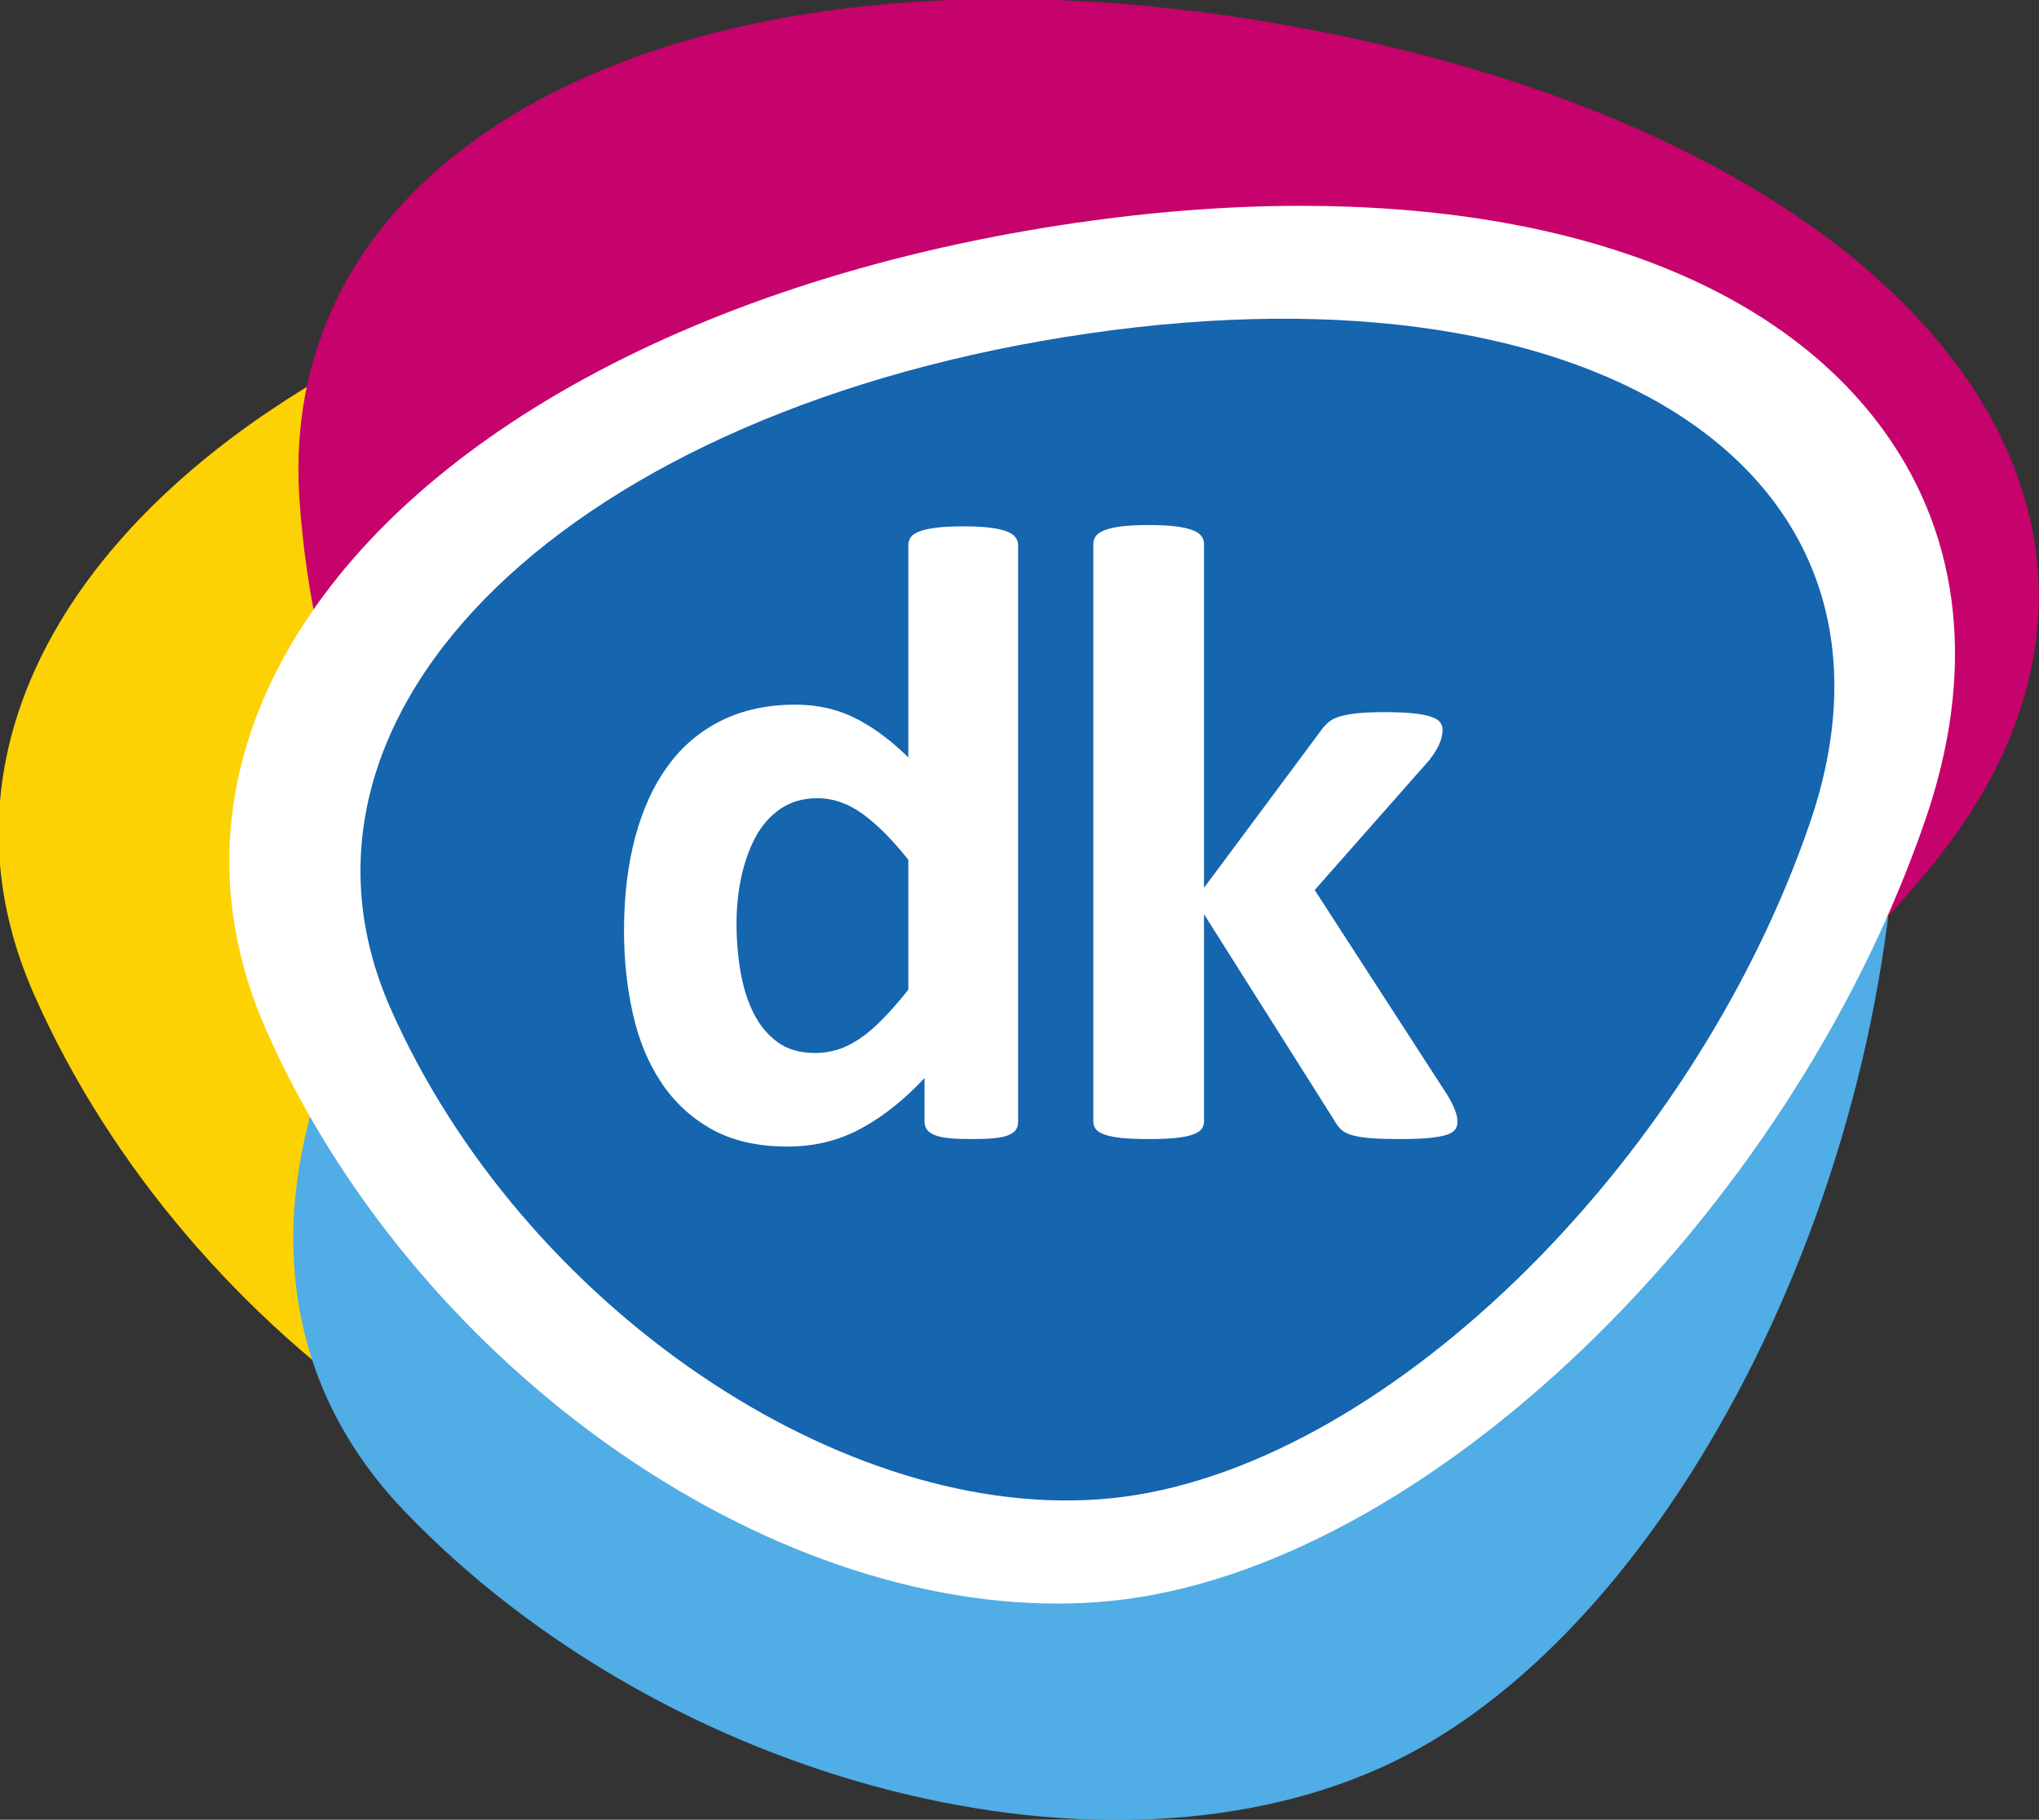
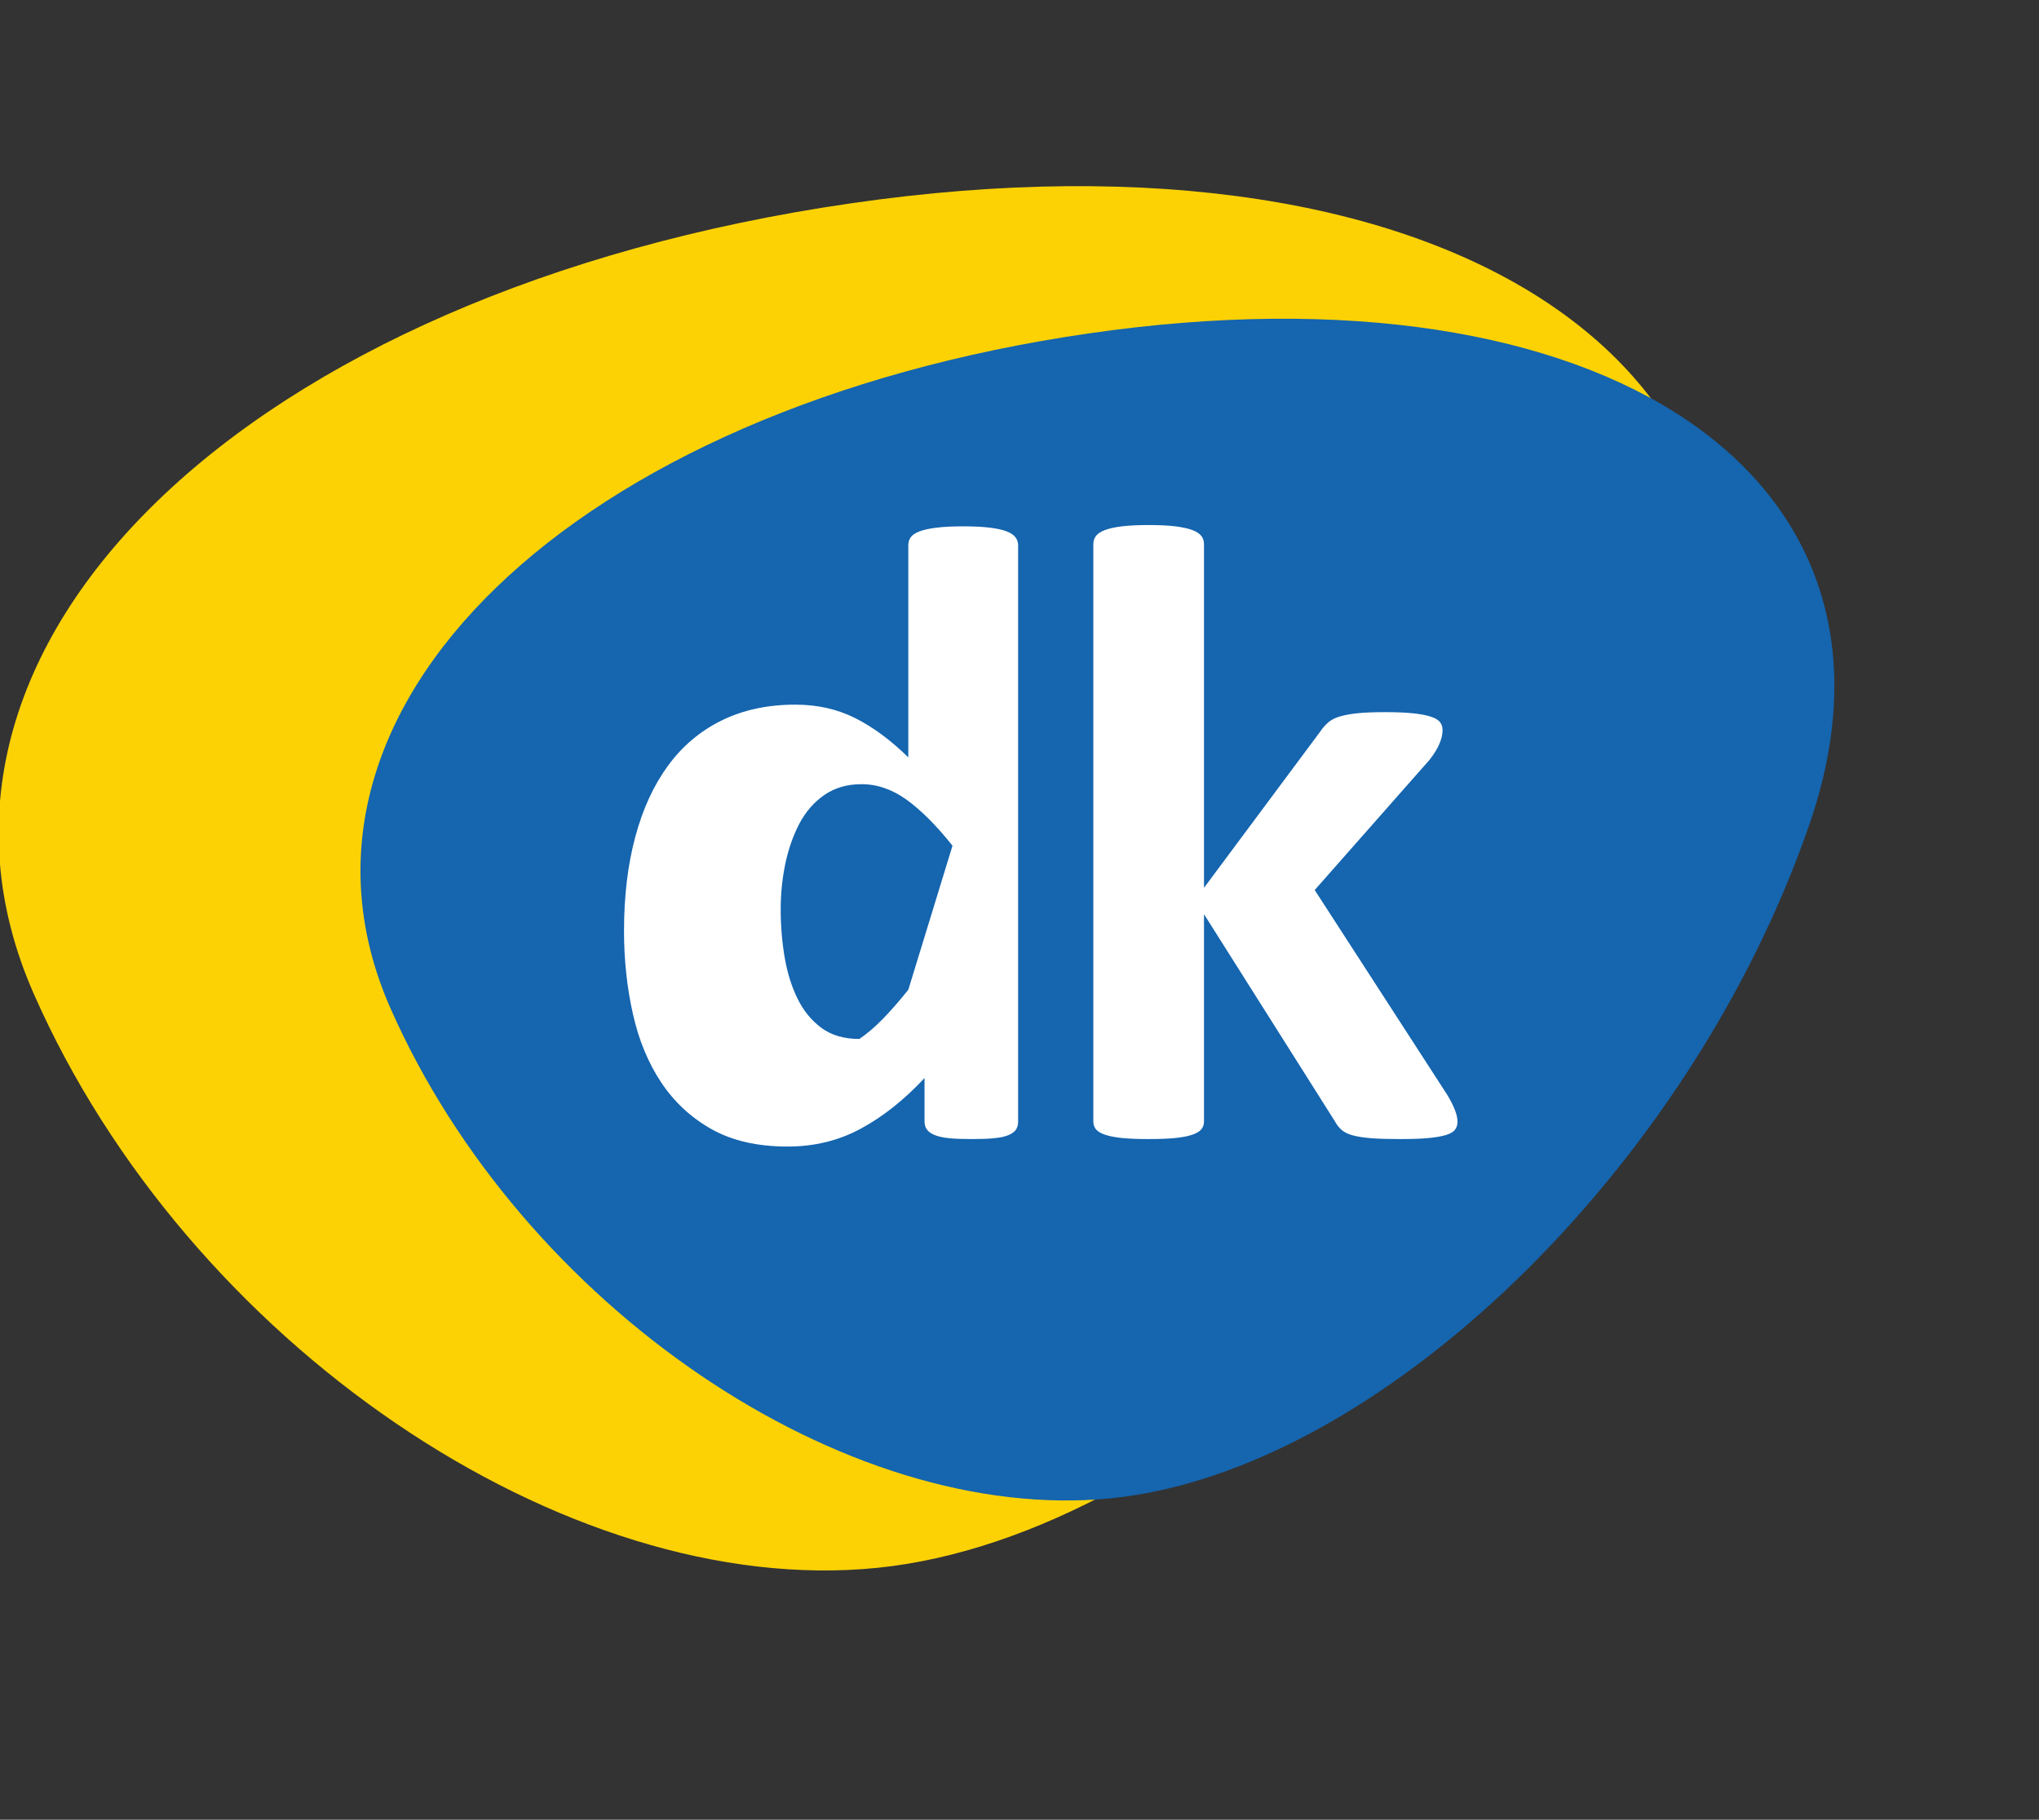
<svg xmlns="http://www.w3.org/2000/svg" width="448.1" height="400" version="1.1" viewBox="0 0 118.56 105.833">
  <rect x="0" y="0" width="118.56" height="105.833" fill="#333333" stroke="none" />
  <g transform="translate(0,-191.167)">
    <g transform="matrix(6.744,0,0,6.744,-830.238,-1608.912)">
      <g transform="matrix(.353 0 0 -.353 137.717 273.62)">
        <path d="m0 0c-3.396-9.888-12.332-18.535-19.958-19.31-7.626-0.773-16.851 5.506-20.604 14.025-3.755 8.52 5.182 17.165 19.957 19.31 14.776 2.145 24.001-4.134 20.605-14.025" fill="#fcd205" />
      </g>
      <g transform="matrix(.353 0 0 -.353 139.471 273.295)">
-         <path d="m0 0c0.193-10.454-5.422-21.635-12.324-24.971-6.901-3.335-17.718-0.59-24.158 6.131-6.442 6.723-1.001 17.903 12.149 24.971 13.152 7.071 24.141 4.325 24.333-6.131" fill="#50ade5" />
-       </g>
+         </g>
      <g transform="matrix(.353 0 0 -.353 139.782 274.358)">
-         <path d="m0 0c-6.572-8.132-17.926-13.2-25.359-11.32-7.429 1.882-13.952 10.937-14.564 20.226-0.614 9.29 10.739 14.357 25.358 11.32 14.618-3.038 21.138-12.094 14.565-20.226" fill="#c6026c" />
-       </g>
+         </g>
      <g transform="matrix(.353 0 0 -.353 139.362 270.647)">
-         <path d="m0 0c-2.554 3.574-7.625 5.542-14.28 5.542-1.736 0-3.572-0.139-5.455-0.411-9.185-1.332-16.42-5.284-19.353-10.571-1.638-2.955-1.796-6.117-0.46-9.147 3.524-7.992 11.831-14.018 19.32-14.018 0.447 0 0.895 0.022 1.329 0.066 7.61 0.772 16.528 9.333 19.88 19.084 1.227 3.571 0.887 6.84-0.981 9.455" fill="#fff" />
-       </g>
+         </g>
      <g transform="matrix(.353 0 0 -.353 138.711 274.017)">
        <path d="m0 0c-2.902-8.443-10.537-15.823-17.056-16.485-6.516-0.66-14.402 4.7-17.61 11.972-3.207 7.274 4.43 14.654 17.056 16.485 12.629 1.832 20.513-3.529 17.61-11.972" fill="#1565af" />
      </g>
      <g transform="matrix(.353 0 0 -.353 135.653 276.491)">
-         <path d="m0 0c-0.039 0.104-0.101 0.228-0.186 0.371l-3.242 5.011 2.801 3.176c0.107 0.136 0.188 0.264 0.241 0.387 0.053 0.121 0.081 0.236 0.081 0.343 0 0.079-0.021 0.145-0.065 0.199-0.043 0.053-0.12 0.098-0.23 0.133-0.111 0.036-0.258 0.063-0.441 0.081-0.182 0.018-0.405 0.027-0.67 0.027-0.272 0-0.495-9e-3 -0.671-0.027-0.174-0.018-0.322-0.045-0.439-0.081-0.118-0.035-0.213-0.085-0.285-0.15-0.072-0.064-0.135-0.139-0.193-0.225l-2.833-3.809v8.402c0 0.071-0.021 0.135-0.063 0.193-0.044 0.057-0.118 0.106-0.221 0.145-0.104 0.039-0.241 0.07-0.413 0.091-0.171 0.021-0.391 0.032-0.655 0.032s-0.483-0.011-0.654-0.032c-0.172-0.021-0.31-0.052-0.414-0.091s-0.177-0.088-0.22-0.145c-0.042-0.058-0.063-0.122-0.063-0.193v-14.111c0-0.072 0.021-0.135 0.063-0.189 0.043-0.053 0.116-0.097 0.22-0.133s0.242-0.063 0.414-0.081c0.171-0.017 0.39-0.026 0.654-0.026s0.484 9e-3 0.655 0.026c0.172 0.018 0.309 0.045 0.413 0.081 0.103 0.036 0.177 0.08 0.221 0.133 0.042 0.054 0.063 0.117 0.063 0.189v5.065l3.187-5.044c0.05-0.093 0.108-0.168 0.172-0.225s0.156-0.103 0.274-0.134c0.117-0.032 0.268-0.056 0.45-0.07 0.182-0.015 0.42-0.021 0.714-0.021 0.286 0 0.519 9e-3 0.698 0.026 0.178 0.018 0.319 0.043 0.423 0.075 0.104 0.033 0.175 0.076 0.214 0.129 0.04 0.054 0.06 0.117 0.06 0.188 0 0.086-0.02 0.18-0.06 0.284m-10.951 14.144c-0.1 0.039-0.236 0.069-0.407 0.09-0.172 0.022-0.392 0.033-0.655 0.033-0.265 0-0.483-0.011-0.655-0.033-0.171-0.021-0.31-0.051-0.413-0.09-0.104-0.04-0.175-0.088-0.215-0.145-0.04-0.058-0.058-0.122-0.058-0.194v-5.182c-0.43 0.421-0.863 0.741-1.299 0.96-0.436 0.218-0.922 0.328-1.46 0.328-0.68 0-1.28-0.13-1.801-0.387-0.523-0.257-0.96-0.626-1.31-1.105-0.351-0.48-0.617-1.059-0.799-1.739-0.183-0.68-0.275-1.445-0.275-2.296 0-0.708 0.072-1.383 0.216-2.023 0.142-0.64 0.373-1.2 0.692-1.679 0.318-0.48 0.729-0.86 1.233-1.144 0.505-0.282 1.122-0.423 1.851-0.423 0.659 0 1.258 0.146 1.798 0.441 0.54 0.292 1.057 0.703 1.55 1.233v-1.062c0-0.079 0.02-0.145 0.06-0.199 0.039-0.053 0.103-0.098 0.193-0.134 0.089-0.036 0.205-0.061 0.349-0.075 0.142-0.015 0.328-0.021 0.557-0.021 0.214 0 0.395 6e-3 0.542 0.021 0.148 0.014 0.263 0.039 0.348 0.075 0.087 0.036 0.148 0.081 0.184 0.134 0.036 0.054 0.053 0.12 0.053 0.199v14.078c0 0.072-0.021 0.136-0.065 0.194-0.042 0.057-0.113 0.105-0.214 0.145m-2.403-11.198c-0.229-0.286-0.441-0.528-0.634-0.724-0.193-0.197-0.38-0.356-0.563-0.478s-0.361-0.209-0.537-0.263-0.355-0.08-0.542-0.08c-0.371 0-0.68 0.089-0.922 0.268-0.243 0.179-0.439 0.416-0.585 0.714-0.147 0.296-0.252 0.635-0.317 1.013-0.064 0.38-0.096 0.77-0.096 1.17 0 0.379 0.037 0.749 0.112 1.111 0.076 0.361 0.19 0.688 0.343 0.982 0.155 0.293 0.358 0.527 0.612 0.703 0.255 0.175 0.557 0.263 0.908 0.263 0.386 0 0.756-0.13 1.11-0.387 0.354-0.258 0.723-0.629 1.111-1.116z" fill="#fff" />
+         <path d="m0 0c-0.039 0.104-0.101 0.228-0.186 0.371l-3.242 5.011 2.801 3.176c0.107 0.136 0.188 0.264 0.241 0.387 0.053 0.121 0.081 0.236 0.081 0.343 0 0.079-0.021 0.145-0.065 0.199-0.043 0.053-0.12 0.098-0.23 0.133-0.111 0.036-0.258 0.063-0.441 0.081-0.182 0.018-0.405 0.027-0.67 0.027-0.272 0-0.495-9e-3 -0.671-0.027-0.174-0.018-0.322-0.045-0.439-0.081-0.118-0.035-0.213-0.085-0.285-0.15-0.072-0.064-0.135-0.139-0.193-0.225l-2.833-3.809v8.402c0 0.071-0.021 0.135-0.063 0.193-0.044 0.057-0.118 0.106-0.221 0.145-0.104 0.039-0.241 0.07-0.413 0.091-0.171 0.021-0.391 0.032-0.655 0.032s-0.483-0.011-0.654-0.032c-0.172-0.021-0.31-0.052-0.414-0.091s-0.177-0.088-0.22-0.145c-0.042-0.058-0.063-0.122-0.063-0.193v-14.111c0-0.072 0.021-0.135 0.063-0.189 0.043-0.053 0.116-0.097 0.22-0.133s0.242-0.063 0.414-0.081c0.171-0.017 0.39-0.026 0.654-0.026s0.484 9e-3 0.655 0.026c0.172 0.018 0.309 0.045 0.413 0.081 0.103 0.036 0.177 0.08 0.221 0.133 0.042 0.054 0.063 0.117 0.063 0.189v5.065l3.187-5.044c0.05-0.093 0.108-0.168 0.172-0.225s0.156-0.103 0.274-0.134c0.117-0.032 0.268-0.056 0.45-0.07 0.182-0.015 0.42-0.021 0.714-0.021 0.286 0 0.519 9e-3 0.698 0.026 0.178 0.018 0.319 0.043 0.423 0.075 0.104 0.033 0.175 0.076 0.214 0.129 0.04 0.054 0.06 0.117 0.06 0.188 0 0.086-0.02 0.18-0.06 0.284m-10.951 14.144c-0.1 0.039-0.236 0.069-0.407 0.09-0.172 0.022-0.392 0.033-0.655 0.033-0.265 0-0.483-0.011-0.655-0.033-0.171-0.021-0.31-0.051-0.413-0.09-0.104-0.04-0.175-0.088-0.215-0.145-0.04-0.058-0.058-0.122-0.058-0.194v-5.182c-0.43 0.421-0.863 0.741-1.299 0.96-0.436 0.218-0.922 0.328-1.46 0.328-0.68 0-1.28-0.13-1.801-0.387-0.523-0.257-0.96-0.626-1.31-1.105-0.351-0.48-0.617-1.059-0.799-1.739-0.183-0.68-0.275-1.445-0.275-2.296 0-0.708 0.072-1.383 0.216-2.023 0.142-0.64 0.373-1.2 0.692-1.679 0.318-0.48 0.729-0.86 1.233-1.144 0.505-0.282 1.122-0.423 1.851-0.423 0.659 0 1.258 0.146 1.798 0.441 0.54 0.292 1.057 0.703 1.55 1.233v-1.062c0-0.079 0.02-0.145 0.06-0.199 0.039-0.053 0.103-0.098 0.193-0.134 0.089-0.036 0.205-0.061 0.349-0.075 0.142-0.015 0.328-0.021 0.557-0.021 0.214 0 0.395 6e-3 0.542 0.021 0.148 0.014 0.263 0.039 0.348 0.075 0.087 0.036 0.148 0.081 0.184 0.134 0.036 0.054 0.053 0.12 0.053 0.199v14.078c0 0.072-0.021 0.136-0.065 0.194-0.042 0.057-0.113 0.105-0.214 0.145m-2.403-11.198c-0.229-0.286-0.441-0.528-0.634-0.724-0.193-0.197-0.38-0.356-0.563-0.478c-0.371 0-0.68 0.089-0.922 0.268-0.243 0.179-0.439 0.416-0.585 0.714-0.147 0.296-0.252 0.635-0.317 1.013-0.064 0.38-0.096 0.77-0.096 1.17 0 0.379 0.037 0.749 0.112 1.111 0.076 0.361 0.19 0.688 0.343 0.982 0.155 0.293 0.358 0.527 0.612 0.703 0.255 0.175 0.557 0.263 0.908 0.263 0.386 0 0.756-0.13 1.11-0.387 0.354-0.258 0.723-0.629 1.111-1.116z" fill="#fff" />
      </g>
    </g>
  </g>
</svg>